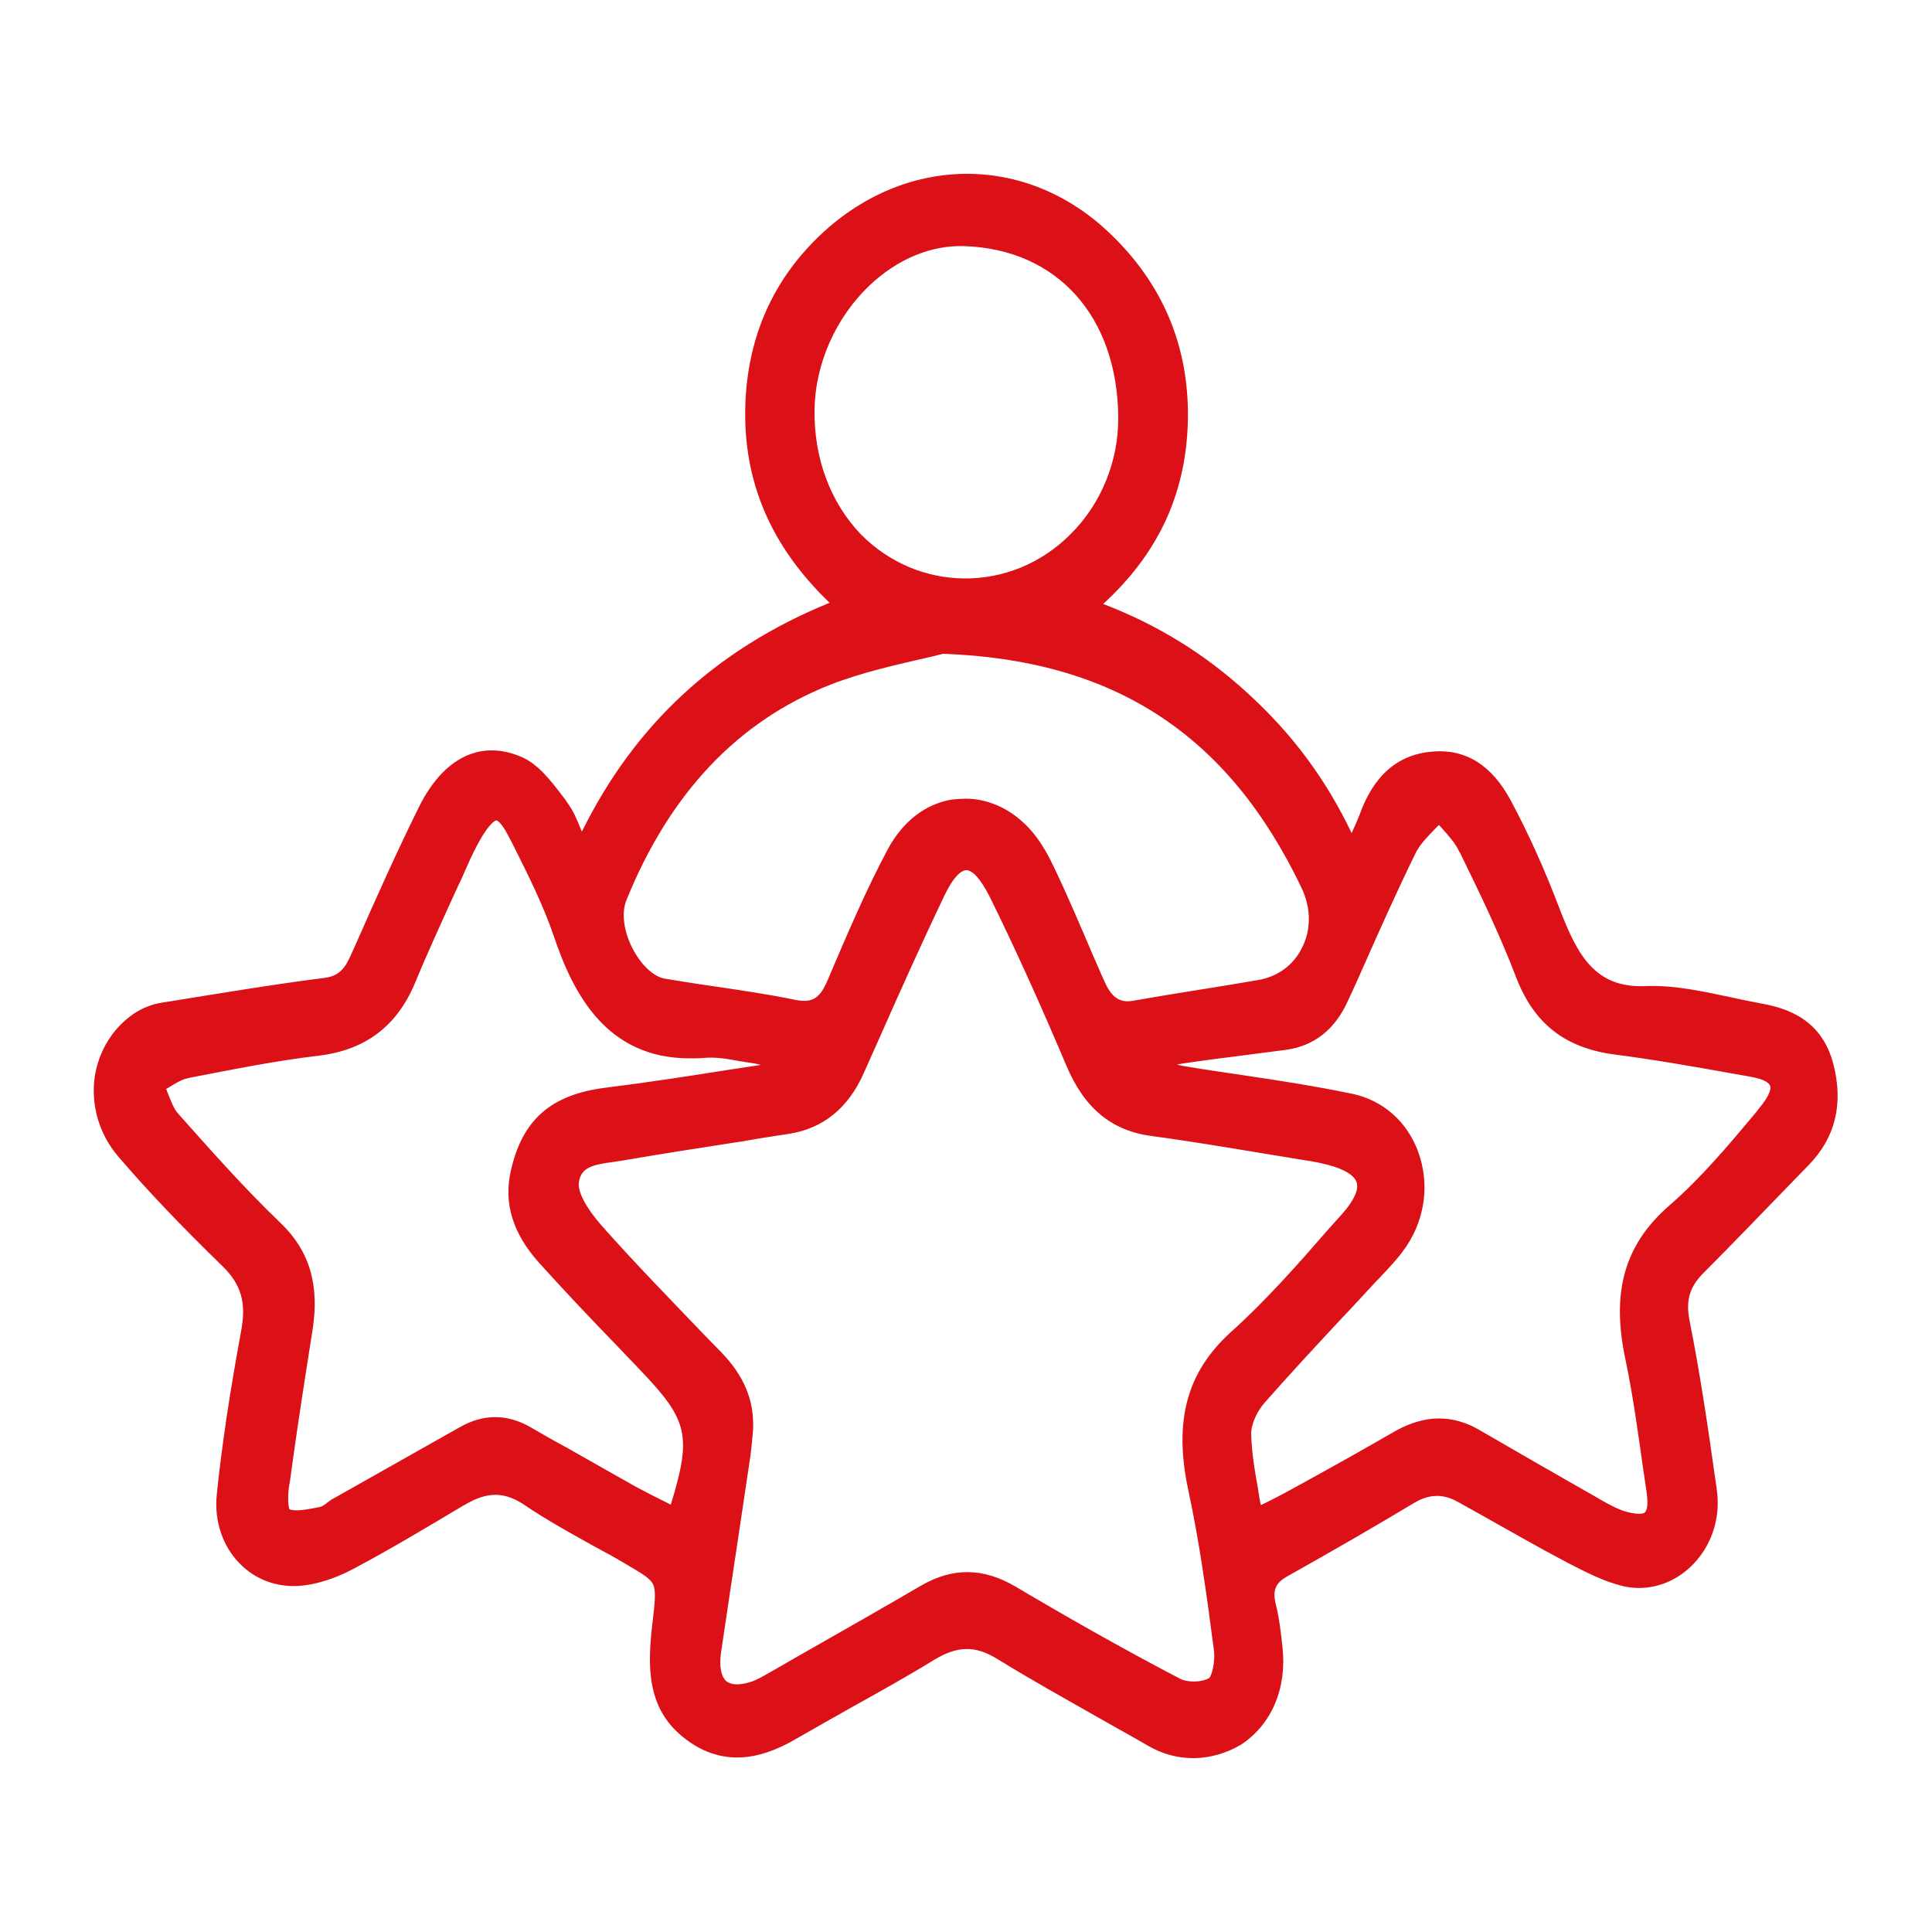
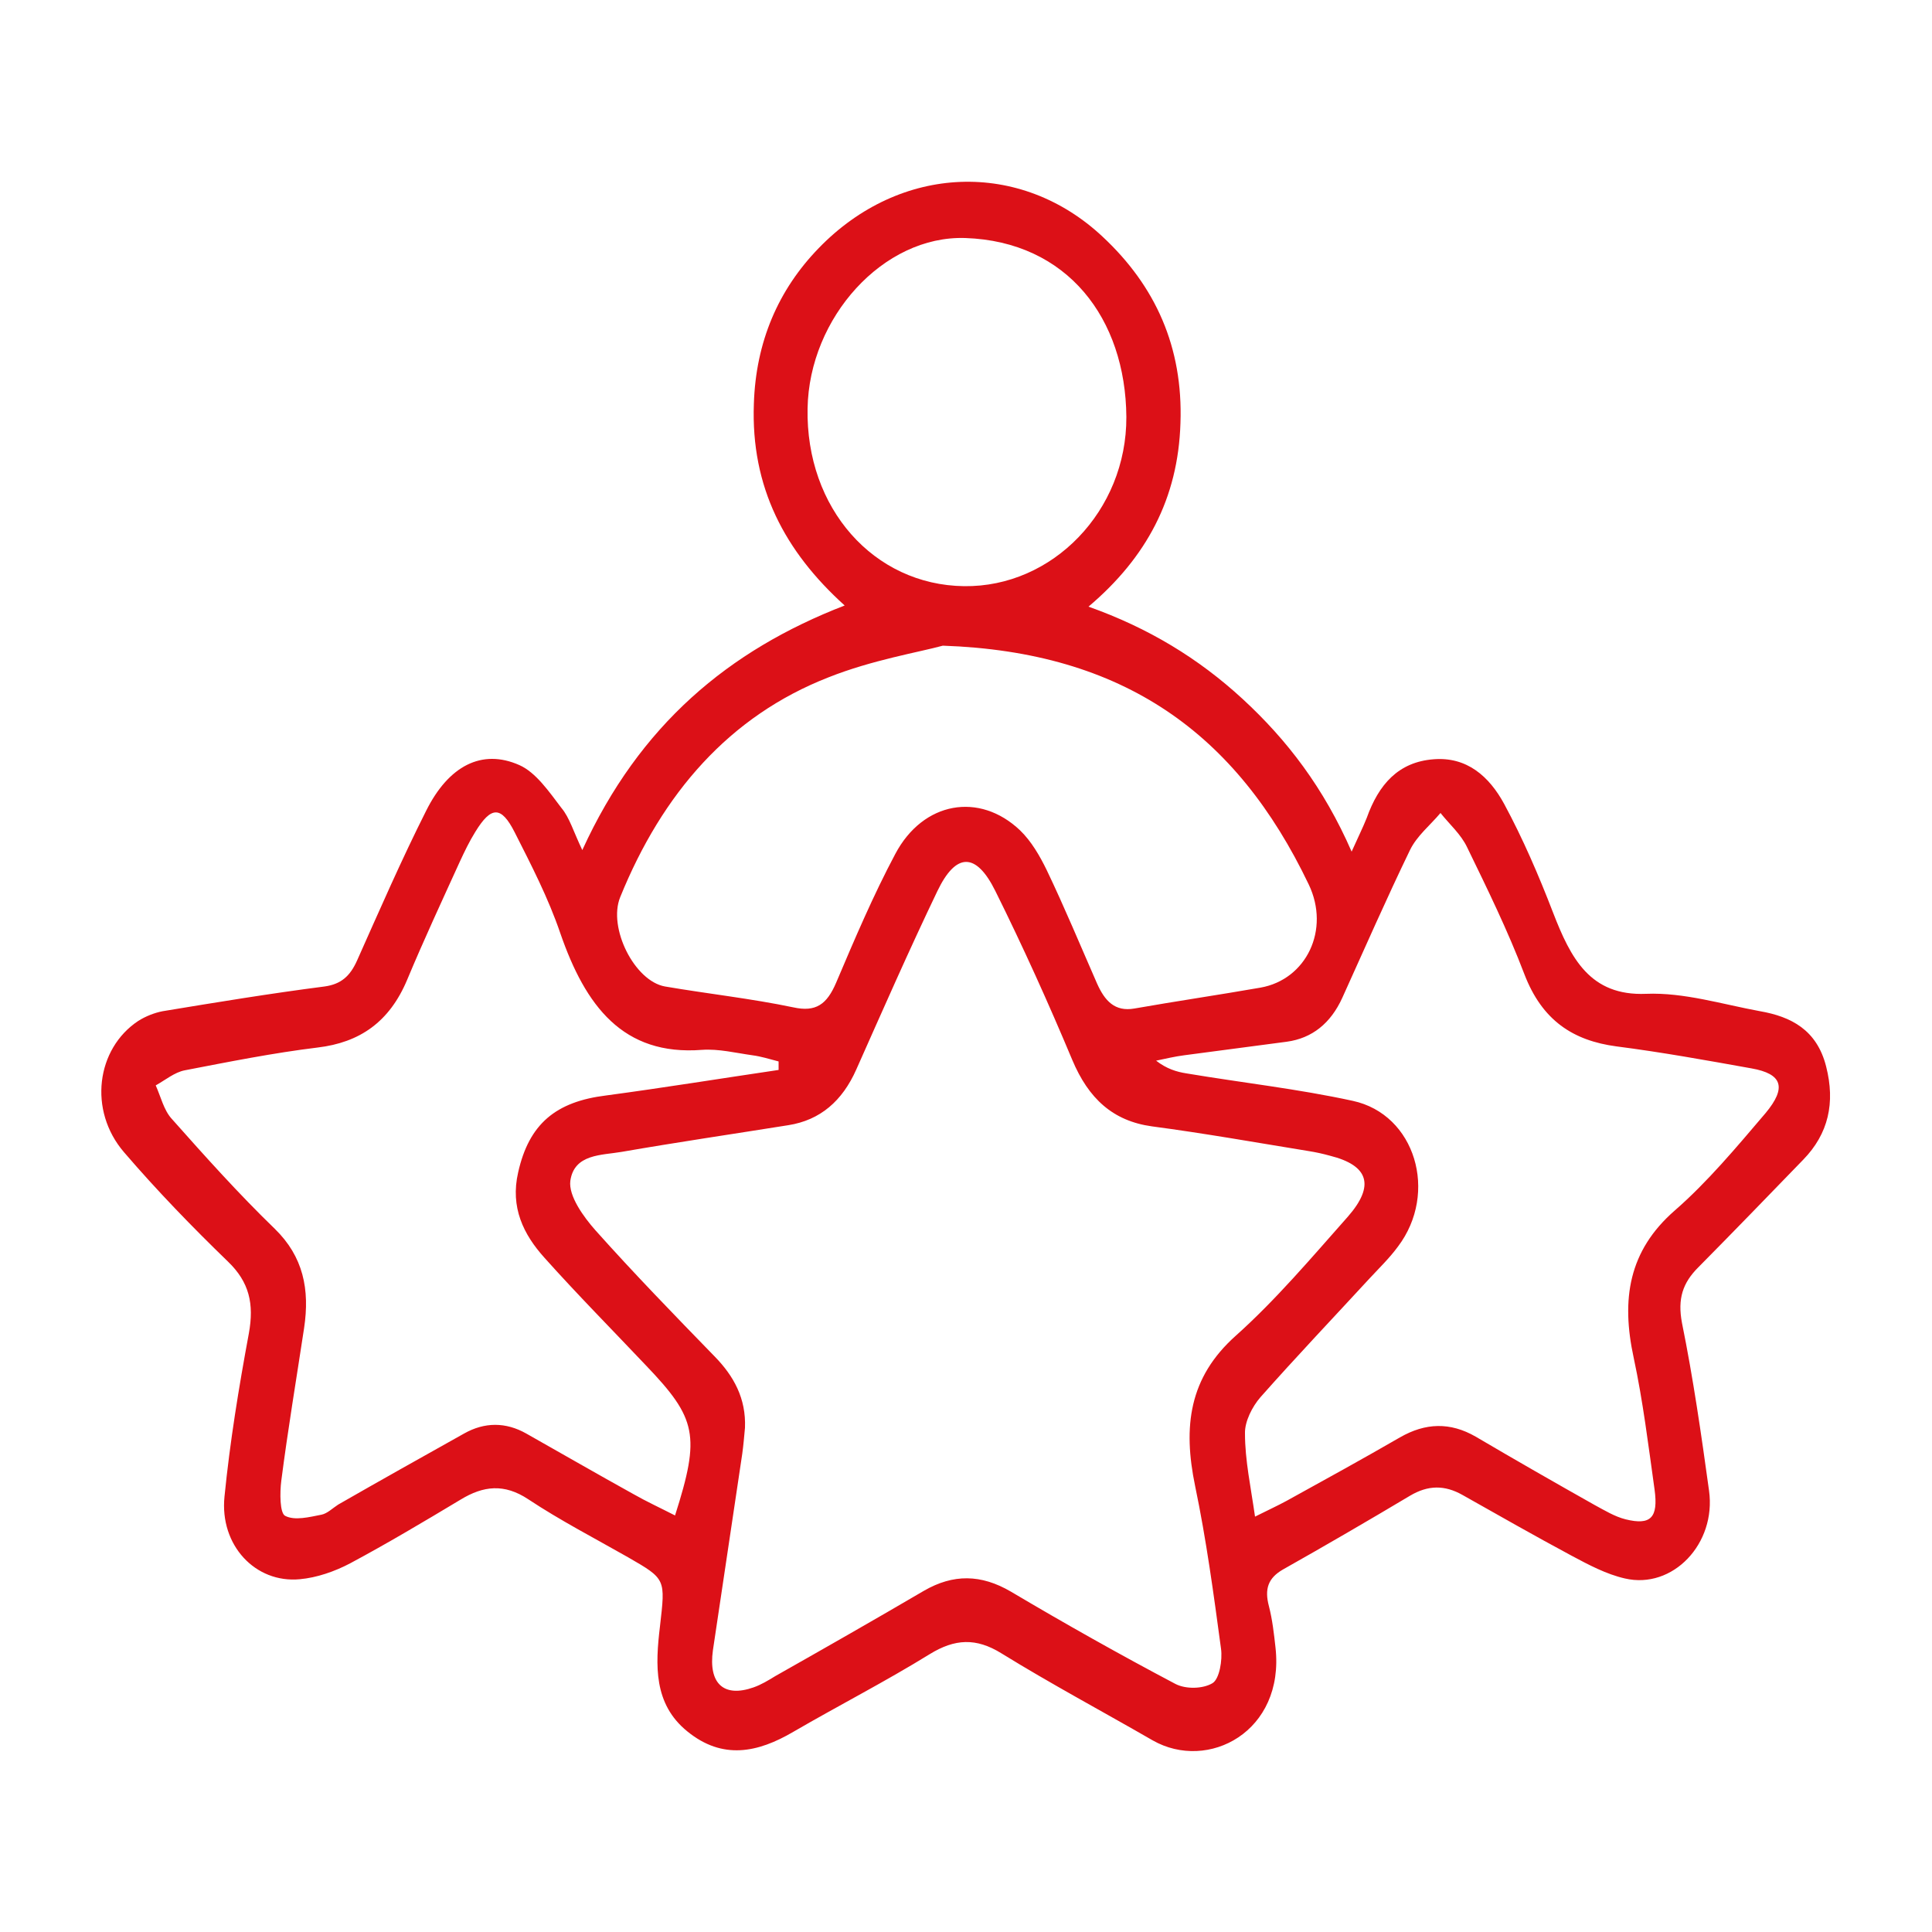
<svg xmlns="http://www.w3.org/2000/svg" version="1.1" id="Layer_1" x="0px" y="0px" viewBox="0 0 500 500" style="enable-background:new 0 0 500 500;" xml:space="preserve">
  <style type="text/css">
	.st0{fill:#DC1017;}
</style>
  <g>
    <g>
      <path class="st0" d="M150.7,220c14.8-32.4,37.9-51.7,67.9-63.3c-15.5-14-24.3-30.6-23.5-52.2c0.5-16,6.3-29.5,16.8-40.3    c21.1-21.8,52.2-22.9,73.5-2.9c13.6,12.7,20.8,28.5,20.1,48.2c-0.6,19.5-8.8,34.8-23.8,47.5c15.5,5.5,28.5,13.4,39.9,23.9    c11.5,10.6,21,23,28.2,39.5c1.7-3.8,2.9-6.2,3.9-8.7c3.1-8.7,8.2-14.5,17.3-15.2c8.6-0.7,14.4,4.4,18.3,11.6    c4.8,8.9,8.9,18.4,12.6,28c4.6,11.9,9.6,21.7,24.1,21.1c9.8-0.4,19.7,2.7,29.5,4.5c8,1.4,14.7,4.8,17.1,14.3    c2.4,9.4,0.6,17.4-5.9,24.1c-9,9.3-18.1,18.7-27.2,27.9c-4,4-5.4,8.1-4.2,14.4c2.9,14.3,5,28.9,7,43.4    c1.9,13.7-9.4,25.6-21.8,22.7c-4.8-1.1-9.3-3.5-13.8-5.9c-9.5-5.1-18.8-10.4-28.2-15.7c-4.6-2.6-8.9-2.6-13.6,0.2    c-10.9,6.5-21.9,12.9-32.9,19.1c-3.8,2.2-4.8,5-3.6,9.5c0.9,3.5,1.3,7.1,1.7,10.7c2.4,21.7-17.4,32.2-31.8,24    c-13-7.5-26.3-14.6-39.1-22.5c-6.6-4.1-12.1-3.8-18.6,0.2c-11.5,7.1-23.6,13.3-35.3,20.1c-9.2,5.4-18.3,7.3-27.4-0.1    c-8.8-7.1-8.3-17.2-7.1-27.2c1.4-12.3,1.6-12.2-8.3-17.9c-8.6-4.9-17.5-9.5-25.8-15c-6.2-4.1-11.6-3.5-17.5,0.1    c-9.5,5.7-18.9,11.3-28.6,16.5c-4,2.1-8.6,3.7-13,4.1c-11.5,1.1-20.8-8.8-19.5-21.4c1.4-14.1,3.7-28.2,6.3-42.2    c1.4-7.7,0.1-13.3-5.4-18.6c-9.3-9-18.4-18.4-26.9-28.3c-9.3-10.8-7.2-26.8,3.7-34c1.9-1.2,4.2-2.1,6.3-2.5    c13.9-2.3,27.9-4.6,41.9-6.4c4.3-0.6,6.6-2.7,8.4-6.7c5.8-13,11.5-26.1,17.9-38.8c5.8-11.6,14.4-16.1,24.1-11.8    c4.3,1.9,7.7,6.9,10.9,11.1C147.4,211.6,148.4,215.2,150.7,220z M192.8,369.5c-0.2,2.2-0.4,4.5-0.7,6.7c-2.5,17-5.1,33.9-7.6,50.9    c-1.2,8.6,2.8,12.3,10.5,9.6c2-0.7,3.8-1.8,5.6-2.9c12.9-7.3,25.7-14.6,38.5-22.1c7.6-4.4,14.8-4.3,22.5,0.2    c14,8.3,28.2,16.3,42.6,23.9c2.7,1.4,7.1,1.3,9.6-0.2c1.8-1.1,2.6-6,2.2-8.9c-1.9-14.1-3.8-28.2-6.7-42.1    c-3.2-15.4-1.6-28.1,10.5-38.9c10.4-9.3,19.6-20.2,29-30.8c7.1-8.1,5.4-13.3-4.6-15.8c-1.8-0.5-3.6-0.9-5.5-1.2    c-13.5-2.2-27-4.6-40.6-6.4c-10.1-1.4-16.4-7.2-20.6-17.2c-6.2-14.8-12.8-29.4-19.9-43.7c-5-10.1-10.2-10-15,0    c-7.3,15.2-14.1,30.7-21,46.2c-3.6,8.1-9.3,13.1-17.6,14.4c-14.4,2.3-28.7,4.4-43.1,6.9c-5.2,0.9-12.3,0.5-13.3,7.5    c-0.5,3.9,3.4,9.3,6.5,12.8c10,11.2,20.4,21.9,30.8,32.6C189.9,356.1,193.1,361.9,192.8,369.5z M324.8,392.5    c3.4-1.7,5.8-2.8,8.2-4.1c9.8-5.4,19.6-10.8,29.3-16.4c6.6-3.8,13-4,19.6-0.2c10.2,6,20.5,11.9,30.8,17.7c2.6,1.4,5.2,3,8,3.7    c6.5,1.6,8.5-0.4,7.5-7.7c-1.6-11.4-3-22.9-5.4-34.1c-3.3-15.2-1.3-27.7,10.6-38.1c8.5-7.4,16-16.4,23.5-25.2    c5.6-6.7,4.3-10.2-3.6-11.6c-11.7-2.1-23.3-4.2-35-5.7c-11.2-1.5-19.2-6.7-23.8-18.7c-4.3-11.3-9.6-22.1-14.8-32.8    c-1.6-3.4-4.6-6-6.9-8.9c-2.7,3.2-6.1,5.9-7.9,9.6c-6.1,12.6-11.7,25.4-17.5,38.2c-3,6.6-7.8,10.5-14.4,11.4    c-8.8,1.2-17.7,2.3-26.5,3.5c-2.4,0.3-4.9,0.9-7.3,1.4c2.7,2.1,5.3,2.9,7.9,3.3c14.3,2.4,28.8,4,43,7.1    c16.2,3.5,22.2,23.8,11.7,37.7c-2.2,3-4.9,5.6-7.4,8.3c-9.4,10.2-19,20.3-28.2,30.7c-2.1,2.4-4.1,6.3-4,9.4    C322.2,377.9,323.7,384.8,324.8,392.5z M201.5,276.9c0-0.7,0-1.5,0-2.2c-2.3-0.6-4.5-1.3-6.8-1.6c-4.3-0.6-8.7-1.7-13-1.4    c-20.5,1.6-30.2-11.4-36.7-30.2c-3.1-9.1-7.5-17.6-11.8-26.1c-3.5-6.9-6.1-6.8-10.2-0.1c-1.5,2.4-2.8,5.1-4,7.7    c-4.6,10.1-9.3,20.2-13.6,30.5c-4.6,11-12.3,16.3-23.2,17.6c-11.5,1.4-23,3.7-34.4,5.9c-2.6,0.5-5,2.5-7.5,3.9    c1.3,2.9,2.1,6.4,4.1,8.6c8.7,9.8,17.4,19.5,26.7,28.5c7.4,7.2,9.1,15.7,7.6,25.7c-2,13.2-4.2,26.3-5.9,39.5    c-0.4,3.1-0.4,8.4,1,9.1c2.5,1.3,6.3,0.3,9.4-0.3c1.5-0.3,2.9-1.7,4.3-2.6c10.8-6.2,21.7-12.3,32.6-18.4c5.3-3,10.8-3,16.1,0    c9.2,5.2,18.4,10.5,27.6,15.6c3.5,2,7.2,3.7,10.9,5.6c6.6-20.7,5.6-25.1-7.5-38.8c-8.8-9.3-17.8-18.4-26.3-27.9    c-5.4-6-8.9-13-6.8-22.1c2.8-12.5,9.7-18.3,22.8-19.9C171.8,281.5,186.6,279.1,201.5,276.9z M244,167.1    c-6.2,1.7-18.3,3.7-29.6,8.2c-25.6,10-43,30-53.9,56.9c-3.2,7.9,3.7,21.7,11.6,23.1c11.1,1.9,22.2,3.1,33.2,5.4    c5.9,1.3,8.7-0.8,11.1-6.4c4.8-11.3,9.6-22.6,15.3-33.3c7.2-13.6,21.8-16.1,32.3-6.1c2.9,2.8,5.1,6.6,6.9,10.3    c4.6,9.6,8.7,19.5,13,29.3c2,4.5,4.6,7.4,9.7,6.5c10.8-1.9,21.7-3.5,32.6-5.4c11.9-2.1,18.1-15,12.5-26.7    C320,189.8,290.8,168.7,244,167.1z M249.5,151.7c22.9,0.3,42.1-19.5,42-43.8c-0.2-25.4-15.2-45.4-41.7-46.3    c-21.2-0.7-40.4,20.6-40.8,44.1C208.5,131.5,226.1,151.4,249.5,151.7z" />
-       <path class="st0" d="M308.8,455c-3.9,0-7.9-1-11.5-3.1c-4.3-2.5-8.7-4.9-12.9-7.3c-8.6-4.9-17.6-9.9-26.2-15.2    c-5.8-3.6-10.4-3.5-16.5,0.2c-7,4.3-14.2,8.3-21.2,12.2c-4.6,2.6-9.4,5.3-14.1,8c-7.3,4.3-18.4,8.9-29.7-0.3    c-9.4-7.6-9.1-18.5-7.9-29l0.1-0.8c0.6-5.2,0.9-8,0.1-9.7c-0.8-1.6-2.9-2.8-7.5-5.5c-2.5-1.5-5.1-2.9-7.7-4.3    c-6.1-3.4-12.3-6.8-18.2-10.8c-5.1-3.4-9.6-3.4-15.4,0.1l-0.4,0.2c-9.2,5.5-18.7,11.2-28.3,16.3c-3.2,1.7-8.2,3.9-13.7,4.4    c-5.9,0.5-11.6-1.5-15.7-5.7c-4.5-4.5-6.7-11.1-6-17.9c1.3-12.7,3.4-26.6,6.3-42.3c1.4-7.4,0-12.1-4.8-16.8    c-10.7-10.4-19.3-19.4-27-28.4c-4.9-5.7-7.1-13.2-6.1-20.5c1-6.8,4.7-12.8,10.2-16.5c2.1-1.4,4.6-2.4,7.1-2.8l1.9-0.3    c13.1-2.1,26.7-4.4,40.1-6.1c3.4-0.4,5.2-1.9,6.8-5.5l1.5-3.3c5.2-11.8,10.6-23.9,16.4-35.6c6.4-12.8,16.1-17.4,26.7-12.7    c4.2,1.9,7.4,6.1,10.3,9.9c0.5,0.6,0.9,1.2,1.3,1.8c1.5,2,2.5,4.3,3.6,7.1c0.1,0.1,0.1,0.3,0.2,0.4c13.7-27.7,34.7-47.2,64.1-59.2    c-15.4-14.8-22.5-31.7-21.8-51.5c0.6-16.3,6.4-30.4,17.4-41.7c21.9-22.6,54-23.8,76.3-3c14.4,13.4,21.4,30.2,20.8,49.8    c-0.6,18.5-7.8,33.8-21.9,46.7c14.1,5.4,26.4,13,37.4,23.1c11.6,10.6,20.2,22.2,26.9,36.2c0.8-1.7,1.4-3.1,2-4.6    c3.7-10.4,10-15.8,19-16.5c8.5-0.7,15.3,3.5,20.2,12.7c4.4,8.2,8.6,17.4,12.7,28.2c4.5,11.6,9,20.4,22.2,19.8    c7.2-0.3,14.5,1.3,21.6,2.8c2.7,0.6,5.6,1.2,8.3,1.7c6.6,1.2,15.7,4,18.7,15.8c2.6,10.2,0.5,18.9-6.4,26l-3.4,3.5    c-7.8,8-15.8,16.4-23.8,24.4c-3.7,3.7-4.7,7.2-3.6,12.6c2.9,14.6,5,29.3,7,43.5c1.1,7.6-1.5,15.1-7,20.2    c-4.8,4.4-11.1,6.2-17.2,4.8c-5.1-1.2-10-3.8-14.3-6c-7.8-4.1-15.6-8.6-23.1-12.8l-5.2-2.9c-4-2.3-7.6-2.2-11.6,0.2    c-9.5,5.7-20,11.8-33,19.1c-2.9,1.7-3.6,3.6-2.7,7.2c0.9,3.6,1.3,7.3,1.7,10.9c1.2,10.7-2.8,20.1-10.7,25.3    C317.5,453.7,313.2,455,308.8,455z M250.2,422.8c3.3,0,6.6,1.1,10.1,3.2c8.5,5.3,17.4,10.3,26,15.1c4.3,2.4,8.6,4.9,13,7.3    c6.2,3.6,13.8,3.4,19.9-0.6c6.7-4.4,9.9-12.2,8.9-21.5c-0.4-3.5-0.8-7-1.6-10.4c-1.4-5.4,0.1-9.1,4.6-11.7    c13-7.3,23.4-13.4,32.9-19.1c5.2-3.1,10.3-3.2,15.6-0.2l5.2,2.9c7.5,4.3,15.3,8.7,23,12.8c4.1,2.2,8.7,4.6,13.3,5.7    c4.8,1.1,9.8-0.3,13.6-3.8c4.5-4.1,6.7-10.4,5.8-16.7c-2-14.2-4.1-28.8-7-43.3c-1.3-6.7,0.1-11.5,4.7-16.2    c8-8.1,16-16.4,23.8-24.4l3.4-3.5c5.9-6.1,7.7-13.4,5.4-22.3c-1.9-7.4-6.6-11.3-15.6-12.8c-2.8-0.5-5.7-1.1-8.5-1.7    c-6.8-1.5-13.9-3-20.6-2.7c-15.8,0.7-21.4-10.2-26.1-22.3c-4.1-10.6-8.2-19.7-12.5-27.7c-4.1-7.7-9.5-11.2-16.4-10.6    c-7.4,0.6-12.4,5.1-15.6,13.9c-0.6,1.8-1.4,3.5-2.3,5.4c-0.5,1-1,2.1-1.6,3.4l-1.8,4.1l-1.8-4.1c-6.7-15.3-15.5-27.6-27.7-38.8    c-11.5-10.5-24.3-18.2-39.2-23.5l-3.3-1.2l2.7-2.2c14.9-12.6,22.5-27.7,23-46c0.6-18.6-5.8-33.9-19.5-46.7    c-20.7-19.3-50.5-18.1-70.7,2.9c-10.2,10.6-15.7,23.7-16.2,39c-0.7,19.8,6.6,35.9,22.9,50.6l2.4,2.2l-3,1.2    c-31.8,12.3-53,32.1-66.8,62.3l-1.8,3.9l-1.8-3.9c-0.8-1.6-1.4-3.2-2-4.5c-1.1-2.6-1.9-4.6-3.1-6.1c-0.5-0.6-0.9-1.2-1.4-1.8    c-2.7-3.6-5.5-7.2-8.8-8.7c-11.5-5.1-18.4,4.6-21.5,10.9c-5.8,11.6-11.2,23.7-16.4,35.4l-1.5,3.3c-2.2,4.9-5.2,7.3-9.9,7.9    c-13.3,1.7-26.8,3.9-39.9,6.1l-1.9,0.3c-2,0.3-3.9,1.1-5.6,2.2c-4.6,3-7.7,8-8.5,13.7c-0.9,6.2,1,12.5,5.2,17.3    c7.6,8.9,16.1,17.8,26.8,28.1c5.8,5.6,7.6,11.7,6,20.4c-2.9,15.7-5,29.4-6.3,42c-0.6,5.6,1.2,11,4.9,14.7c3.3,3.4,7.8,5,12.5,4.5    c3.8-0.4,8.1-1.7,12.2-3.9c9.5-5,19-10.7,28.1-16.2l0.4-0.2c7-4.2,13.3-4.2,19.6,0c5.8,3.8,12,7.3,18,10.6    c2.6,1.4,5.1,2.9,7.7,4.3c10.3,5.9,10.8,6.8,9.4,19.1l-0.1,0.8c-1.1,10.1-1.4,19.1,6.4,25.4c7.4,5.9,14.9,5.9,25.2-0.1    c4.7-2.7,9.5-5.4,14.2-8c7-3.9,14.1-7.9,21-12.1C243.4,423.9,246.8,422.8,250.2,422.8z M190.6,439.6c-2.5,0-4.2-0.8-5.2-1.7    c-1.8-1.5-3.7-4.6-2.8-11c1.5-10.7,3.2-21.6,4.8-32.1c0.9-6.3,1.9-12.5,2.8-18.8c0.2-1.5,0.3-2.9,0.5-4.5c0.1-0.7,0.1-1.4,0.2-2.1    c0.2-6.3-2.1-11.7-7.2-17l-4.2-4.3c-8.9-9.2-18-18.7-26.7-28.4c-2.9-3.2-7.6-9.4-7-14.3c1-7.4,7.6-8.2,12.5-8.8    c0.8-0.1,1.7-0.2,2.4-0.3c10.4-1.8,21-3.4,31.2-5c3.9-0.6,7.9-1.2,11.8-1.9c7.3-1.2,12.6-5.5,16.1-13.3c1.4-3.1,2.8-6.2,4.2-9.4    c5.4-12.1,11-24.7,16.9-36.9c2.8-5.8,5.8-8.7,9.2-8.7c0,0,0,0,0,0c3.4,0,6.5,2.8,9.3,8.7c6.5,13.1,13,27.5,19.9,43.9    c4.2,9.8,10,14.8,19,16c9.9,1.3,19.9,3,29.6,4.6c3.7,0.6,7.3,1.2,11,1.8c1.7,0.3,3.5,0.7,5.7,1.2c5.8,1.5,9.1,3.8,10.1,7.2    c1,3.4-0.4,7.3-4.5,11.9c-1.2,1.3-2.3,2.6-3.5,3.9c-8.1,9.2-16.5,18.8-25.7,27c-10.4,9.3-13.4,20.4-9.9,37c3,14,4.9,28.4,6.7,42.2    c0.4,2.8-0.2,9-3.1,10.8c-3.1,1.9-8.2,2-11.6,0.3c-13.5-7.1-27.4-14.9-42.7-23.9c-7-4.2-13.5-4.2-20.4-0.2    c-10.2,5.9-20.5,11.8-30.6,17.5l-8.9,5.1c-1.6,0.9-3.2,1.9-5.1,2.5C193.7,439.3,192,439.6,190.6,439.6z M250.1,225.2    C250.1,225.2,250.1,225.2,250.1,225.2c-1.6,0-3.7,2.4-5.6,6.4c-5.8,12.1-11.4,24.6-16.8,36.8c-1.4,3.1-2.8,6.3-4.2,9.4    c-4,9-10.5,14.2-19.1,15.6c-3.9,0.6-7.9,1.2-11.8,1.9c-10.2,1.6-20.8,3.2-31.2,5c-0.8,0.1-1.7,0.3-2.6,0.4c-5.2,0.7-8.5,1.3-9,5.4    c-0.3,2.4,2,6.7,6,11.2c8.6,9.7,17.8,19.1,26.6,28.3l4.2,4.3c6,6.2,8.6,12.5,8.3,20l0,0.1c-0.1,0.7-0.1,1.4-0.2,2.1    c-0.1,1.5-0.3,3.1-0.5,4.7c-0.9,6.3-1.9,12.5-2.8,18.8c-1.6,10.5-3.2,21.4-4.8,32.1c-0.5,3.6,0,6.2,1.4,7.4    c1.6,1.3,4.4,0.8,6.5,0.1c1.4-0.5,2.9-1.3,4.4-2.2l0.9-0.5l8-4.6c10-5.7,20.4-11.6,30.5-17.5c8.2-4.8,16.2-4.7,24.5,0.2    c15.2,9,29.1,16.8,42.5,23.8c2,1.1,5.7,1,7.6-0.1c0.7-0.5,1.6-4.2,1.3-6.9c-1.8-13.8-3.7-28-6.7-41.9    c-3.8-17.9-0.3-30.5,11.1-40.8c9-8.1,17.3-17.5,25.3-26.7c1.2-1.3,2.3-2.6,3.5-3.9c3-3.4,4.3-6.2,3.7-8.1    c-0.6-1.8-3.1-3.4-7.3-4.5c-2-0.5-3.7-0.9-5.3-1.1c-3.7-0.6-7.4-1.2-11-1.8c-9.7-1.6-19.7-3.3-29.5-4.6    c-10.4-1.4-17.4-7.2-22.1-18.4c-6.9-16.3-13.4-30.6-19.8-43.6C253.8,227.5,251.7,225.2,250.1,225.2z M424.2,395.7    c-1.4,0-2.8-0.3-4-0.6c-2.8-0.7-5.4-2.2-7.9-3.6l-0.5-0.3c-10.7-6-21.1-12-30.8-17.7c-5.9-3.4-11.4-3.4-17.6,0.2    c-8.3,4.8-16.7,9.5-24.9,14l-4.4,2.4c-1.6,0.9-3.2,1.7-5.1,2.6c-1,0.5-2,1-3.1,1.5l-2.5,1.2l-0.4-2.7c-0.3-2.3-0.7-4.5-1.1-6.7    c-0.9-5.2-1.7-10.1-1.8-15.1c-0.1-3.8,2.2-8.2,4.5-10.8c6.6-7.5,13.4-14.8,20.1-22c2.7-2.9,5.4-5.8,8.1-8.8c0.6-0.7,1.3-1.4,1.9-2    c1.9-2,3.7-3.9,5.3-6.1c4.9-6.4,6.2-14.7,3.5-22.1c-2.4-6.5-7.5-11-14-12.4c-9.4-2.1-19.1-3.5-28.5-4.9c-4.7-0.7-9.6-1.4-14.4-2.2    c-3.4-0.6-6.2-1.7-8.8-3.7l-3.6-2.7l4.4-0.9c0.8-0.1,1.5-0.3,2.3-0.5c1.7-0.4,3.4-0.7,5.1-1c4.2-0.6,8.4-1.1,12.7-1.7    c4.6-0.6,9.2-1.2,13.9-1.8c5.9-0.8,10.2-4.2,12.9-10.3c1.4-3.2,2.8-6.3,4.3-9.5c4.2-9.5,8.6-19.3,13.3-28.8c1.4-2.8,3.5-5,5.6-7.2    c0.9-1,1.8-1.9,2.6-2.8l1.6-1.9l1.5,1.9c0.7,0.9,1.5,1.7,2.2,2.6c1.8,2,3.7,4.1,4.9,6.7l0.3,0.5c5.1,10.5,10.4,21.3,14.6,32.5    c4,10.5,10.8,15.9,22.2,17.4c10.2,1.3,20.6,3.2,30.6,4.9l4.5,0.8c3,0.5,7.2,1.6,8.4,5c1.3,3.5-1.5,7.3-3.6,9.8l-0.6,0.8    c-7.2,8.5-14.6,17.4-23.1,24.7c-10.4,9-13.4,20.2-10,36.2c2,9.3,3.3,18.8,4.6,28.1c0.3,2,0.6,4.1,0.9,6.1c0.4,3.1,0.6,7-1.7,9.1    C427.2,395.4,425.7,395.7,424.2,395.7z M372.4,367.1c3.6,0,7.1,1,10.5,3c9.8,5.7,20.1,11.6,30.8,17.7l0.5,0.3    c2.3,1.3,4.6,2.6,6.9,3.2c3.2,0.8,4.3,0.4,4.6,0.1c0.4-0.4,1-1.6,0.4-5.5c-0.3-2-0.6-4.1-0.9-6.1c-1.3-9.2-2.6-18.7-4.5-27.8    c-3.8-17.6-0.3-29.9,11.3-40c8.2-7.1,15.5-15.8,22.6-24.3l0.6-0.8c3.2-3.8,3.1-5.4,2.9-5.9c-0.2-0.5-1-1.7-5.4-2.4l-4.5-0.8    c-10-1.8-20.3-3.6-30.4-4.9c-12.8-1.7-20.8-8-25.4-19.9c-4.2-11-9.4-21.8-14.5-32.2l-0.3-0.5c-1-2.1-2.6-3.9-4.3-5.8    c-0.3-0.3-0.6-0.7-0.9-1c-0.4,0.4-0.8,0.8-1.2,1.2c-1.9,2-3.8,3.9-4.9,6.2c-4.6,9.4-9,19.2-13.2,28.7c-1.4,3.2-2.8,6.3-4.3,9.5    c-3.3,7.3-8.7,11.6-16,12.6c-4.6,0.6-9.3,1.2-13.9,1.8c-4.2,0.5-8.4,1.1-12.6,1.7c-0.6,0.1-1.1,0.2-1.7,0.3    c0.7,0.2,1.5,0.4,2.4,0.5c4.7,0.8,9.6,1.5,14.3,2.2c9.5,1.4,19.2,2.9,28.8,4.9c7.8,1.7,14,7.1,16.9,14.9c3.2,8.7,1.7,18.4-4,25.9    c-1.7,2.3-3.7,4.4-5.6,6.4c-0.6,0.7-1.3,1.3-1.9,2c-2.7,2.9-5.4,5.9-8.2,8.8c-6.6,7.1-13.5,14.5-20,21.9c-1.8,2-3.5,5.4-3.5,8    c0.1,4.7,0.9,9.5,1.8,14.5c0.2,1.3,0.4,2.7,0.7,4c0.2-0.1,0.5-0.2,0.7-0.3c1.8-0.9,3.4-1.7,4.9-2.5l4.4-2.4    c8.2-4.5,16.6-9.2,24.9-14C365,368.2,368.7,367.1,372.4,367.1z M175.9,395l-2.1-1.1c-1.1-0.6-2.3-1.2-3.4-1.7    c-2.5-1.2-5.1-2.5-7.5-3.9c-6.1-3.4-12.3-6.9-18.2-10.3c-3.1-1.8-6.2-3.6-9.4-5.3c-4.7-2.7-9.4-2.7-14.2,0    c-9,5.1-18.2,10.3-27.1,15.3l-5.5,3.1c-0.4,0.2-0.8,0.6-1.3,0.9c-1,0.8-2.2,1.6-3.7,1.9c-0.5,0.1-1,0.2-1.5,0.3    c-3,0.6-6.5,1.3-9.3-0.2c-3.1-1.7-2.2-9.6-2-11.2c1.4-10.5,3.1-21,4.7-31.3c0.4-2.8,0.9-5.5,1.3-8.2c1.6-10.3-0.6-17.7-7-24    c-9.5-9.3-18.7-19.6-26.8-28.6c-1.6-1.8-2.5-4.1-3.3-6.4c-0.4-1-0.7-1.9-1.1-2.7l-0.8-1.7l1.7-0.9c0.7-0.4,1.4-0.8,2.2-1.3    c1.8-1.1,3.7-2.3,5.8-2.7l0.8-0.2c11-2.2,22.4-4.4,33.7-5.8c10.6-1.3,17.5-6.5,21.6-16.3c3.4-8,7-16,10.6-23.8    c1-2.2,2-4.5,3.1-6.7c1.1-2.4,2.4-5.2,4.1-7.9c1.9-3,4.2-6.1,7.2-6c3,0.1,5,3.2,6.5,6.2l1.1,2.1c3.9,7.8,8,15.8,10.9,24.3    c7.3,21.6,17.7,30.2,34.6,28.9c3.5-0.3,6.9,0.3,10.3,0.9c1,0.2,2.1,0.4,3.1,0.5c1.7,0.2,3.3,0.7,4.9,1.1c0.7,0.2,1.4,0.4,2.1,0.5    l1.6,0.4l-0.1,5.5l-1.7,0.2c-4.5,0.7-9,1.4-13.5,2c-10.2,1.6-20.7,3.2-31.1,4.5c-12.4,1.6-18.5,6.9-21.1,18.4    c-1.6,7.2,0.4,13.6,6.4,20.3c6.5,7.3,13.3,14.4,20,21.3c2.1,2.2,4.2,4.4,6.3,6.6c13.6,14.3,14.7,19.7,7.9,40.8L175.9,395z     M74.9,390.6c1.5,0.6,4.1,0.1,6.4-0.3c0.5-0.1,1-0.2,1.5-0.3c0.5-0.1,1.3-0.6,2-1.2c0.5-0.4,1.1-0.8,1.7-1.1l5.5-3.1    c8.9-5,18-10.2,27.1-15.3c6-3.4,12.1-3.4,18.1,0c3.1,1.8,6.2,3.6,9.4,5.3c6,3.4,12.1,6.9,18.2,10.3c2.4,1.3,4.8,2.5,7.4,3.8    c0.5,0.2,0.9,0.5,1.4,0.7c5.5-17.9,4.4-21.9-7.7-34.6c-2.1-2.2-4.2-4.4-6.3-6.6c-6.7-6.9-13.5-14.1-20.1-21.4    c-6.8-7.6-9.2-15.4-7.3-23.8c3-13.2,10.3-19.7,24.5-21.5c10.4-1.3,20.9-2.9,31-4.5c3.1-0.5,6.1-0.9,9.2-1.4    c-0.8-0.2-1.6-0.4-2.4-0.5c-1.1-0.2-2.2-0.3-3.2-0.5c-3.2-0.6-6.3-1.1-9.3-0.8c-1.2,0.1-2.4,0.1-3.5,0.1    c-21.6,0-30.2-16.8-35.2-31.7c-2.8-8.2-6.8-16.1-10.6-23.7l-1.1-2.1c-2-3.9-3-4-3.1-4.1c-0.1,0-1.2,0.1-3.7,4.1    c-1.5,2.5-2.8,5.2-3.8,7.5c-1,2.3-2,4.5-3.1,6.8c-3.5,7.7-7.2,15.7-10.5,23.7c-4.7,11.2-12.8,17.3-24.8,18.8    c-11.2,1.3-22.5,3.6-33.4,5.7l-0.8,0.2c-1.4,0.3-2.9,1.2-4.5,2.2c-0.3,0.2-0.6,0.4-0.9,0.5c0.2,0.4,0.3,0.9,0.5,1.3    c0.8,2,1.5,3.9,2.6,5.1c8,9,17.1,19.3,26.6,28.4c7.4,7.1,10,15.9,8.2,27.5c-0.4,2.8-0.9,5.5-1.3,8.3c-1.6,10.2-3.2,20.8-4.6,31.2    C74.4,386.3,74.5,389.6,74.9,390.6z M291.8,263.1c-5.6,0-8.2-4.4-9.7-7.8c-1-2.2-1.9-4.4-2.9-6.6c-3.2-7.5-6.6-15.2-10.1-22.7    c-2-4.2-4.2-7.5-6.5-9.7c-4.5-4.3-9.9-6.2-15.3-5.4c-5.7,0.9-10.6,4.8-13.9,10.9c-5.6,10.6-10.4,21.7-15.2,33.2    c-2.9,6.8-6.7,9-13.3,7.6c-6.6-1.4-13.5-2.4-20.2-3.4c-4.3-0.6-8.7-1.3-13-2c-4.1-0.7-8-4-10.9-9.1c-3.2-5.8-4.1-12.2-2.3-16.7    c11.6-28.7,30.1-48.2,55-58c8.5-3.3,17.3-5.3,23.8-6.8c2.4-0.5,4.4-1,6-1.4l0.3-0.1l0.3,0c46,1.6,76.7,21.5,96.4,62.8    c3,6.3,3.1,13.4,0,19.3c-2.8,5.5-7.9,9.2-14,10.3c-5.7,1-11.4,1.9-17,2.8c-5.1,0.8-10.4,1.7-15.6,2.6    C293.2,263,292.5,263.1,291.8,263.1z M249.9,206.7c5.5,0,11,2.3,15.5,6.7c2.7,2.6,5.1,6.2,7.3,10.9c3.6,7.5,6.9,15.3,10.1,22.8    c1,2.2,1.9,4.4,2.9,6.6c1.9,4.4,4,5.9,7.5,5.3c5.2-0.9,10.5-1.8,15.6-2.6c5.6-0.9,11.3-1.8,17-2.8c4.9-0.9,8.9-3.8,11.1-8.2    c2.5-4.8,2.4-10.5-0.1-15.7c-19-39.7-48.5-58.9-92.7-60.5c-1.6,0.4-3.6,0.9-5.9,1.4c-6.4,1.5-15.1,3.4-23.3,6.6    c-23.9,9.4-41.6,28.1-52.8,55.8c-1.4,3.4-0.6,8.6,2,13.2c2.2,3.9,5.3,6.7,8.1,7.1c4.3,0.7,8.6,1.4,12.9,2c6.7,1,13.6,2,20.4,3.4    c4.7,1,6.7-0.2,8.8-5.3c4.9-11.5,9.7-22.8,15.4-33.5c3.9-7.3,9.8-11.9,16.8-13C247.8,206.8,248.9,206.7,249.9,206.7z M250,153.7    c-0.2,0-0.3,0-0.5,0c-11.1-0.1-21.5-4.6-29.3-12.6c-8.8-9-13.5-21.6-13.3-35.4c0.2-12.8,6-25.9,15.4-34.8    c8-7.6,17.8-11.6,27.4-11.3c25.9,0.9,43.5,20.3,43.7,48.3c0.1,12.4-4.9,24.5-13.6,33.2C271.7,149.3,261.1,153.7,250,153.7z     M249.5,149.7c10.2,0.1,20-3.9,27.5-11.4c8-7.9,12.5-19,12.4-30.3c-0.2-26.1-15.8-43.5-39.8-44.3c-8.6-0.3-17.3,3.3-24.6,10.2    c-8.7,8.3-14,20.2-14.2,32c-0.2,12.7,4.1,24.2,12.1,32.5C230.1,145.6,239.5,149.6,249.5,149.7z" />
    </g>
  </g>
</svg>